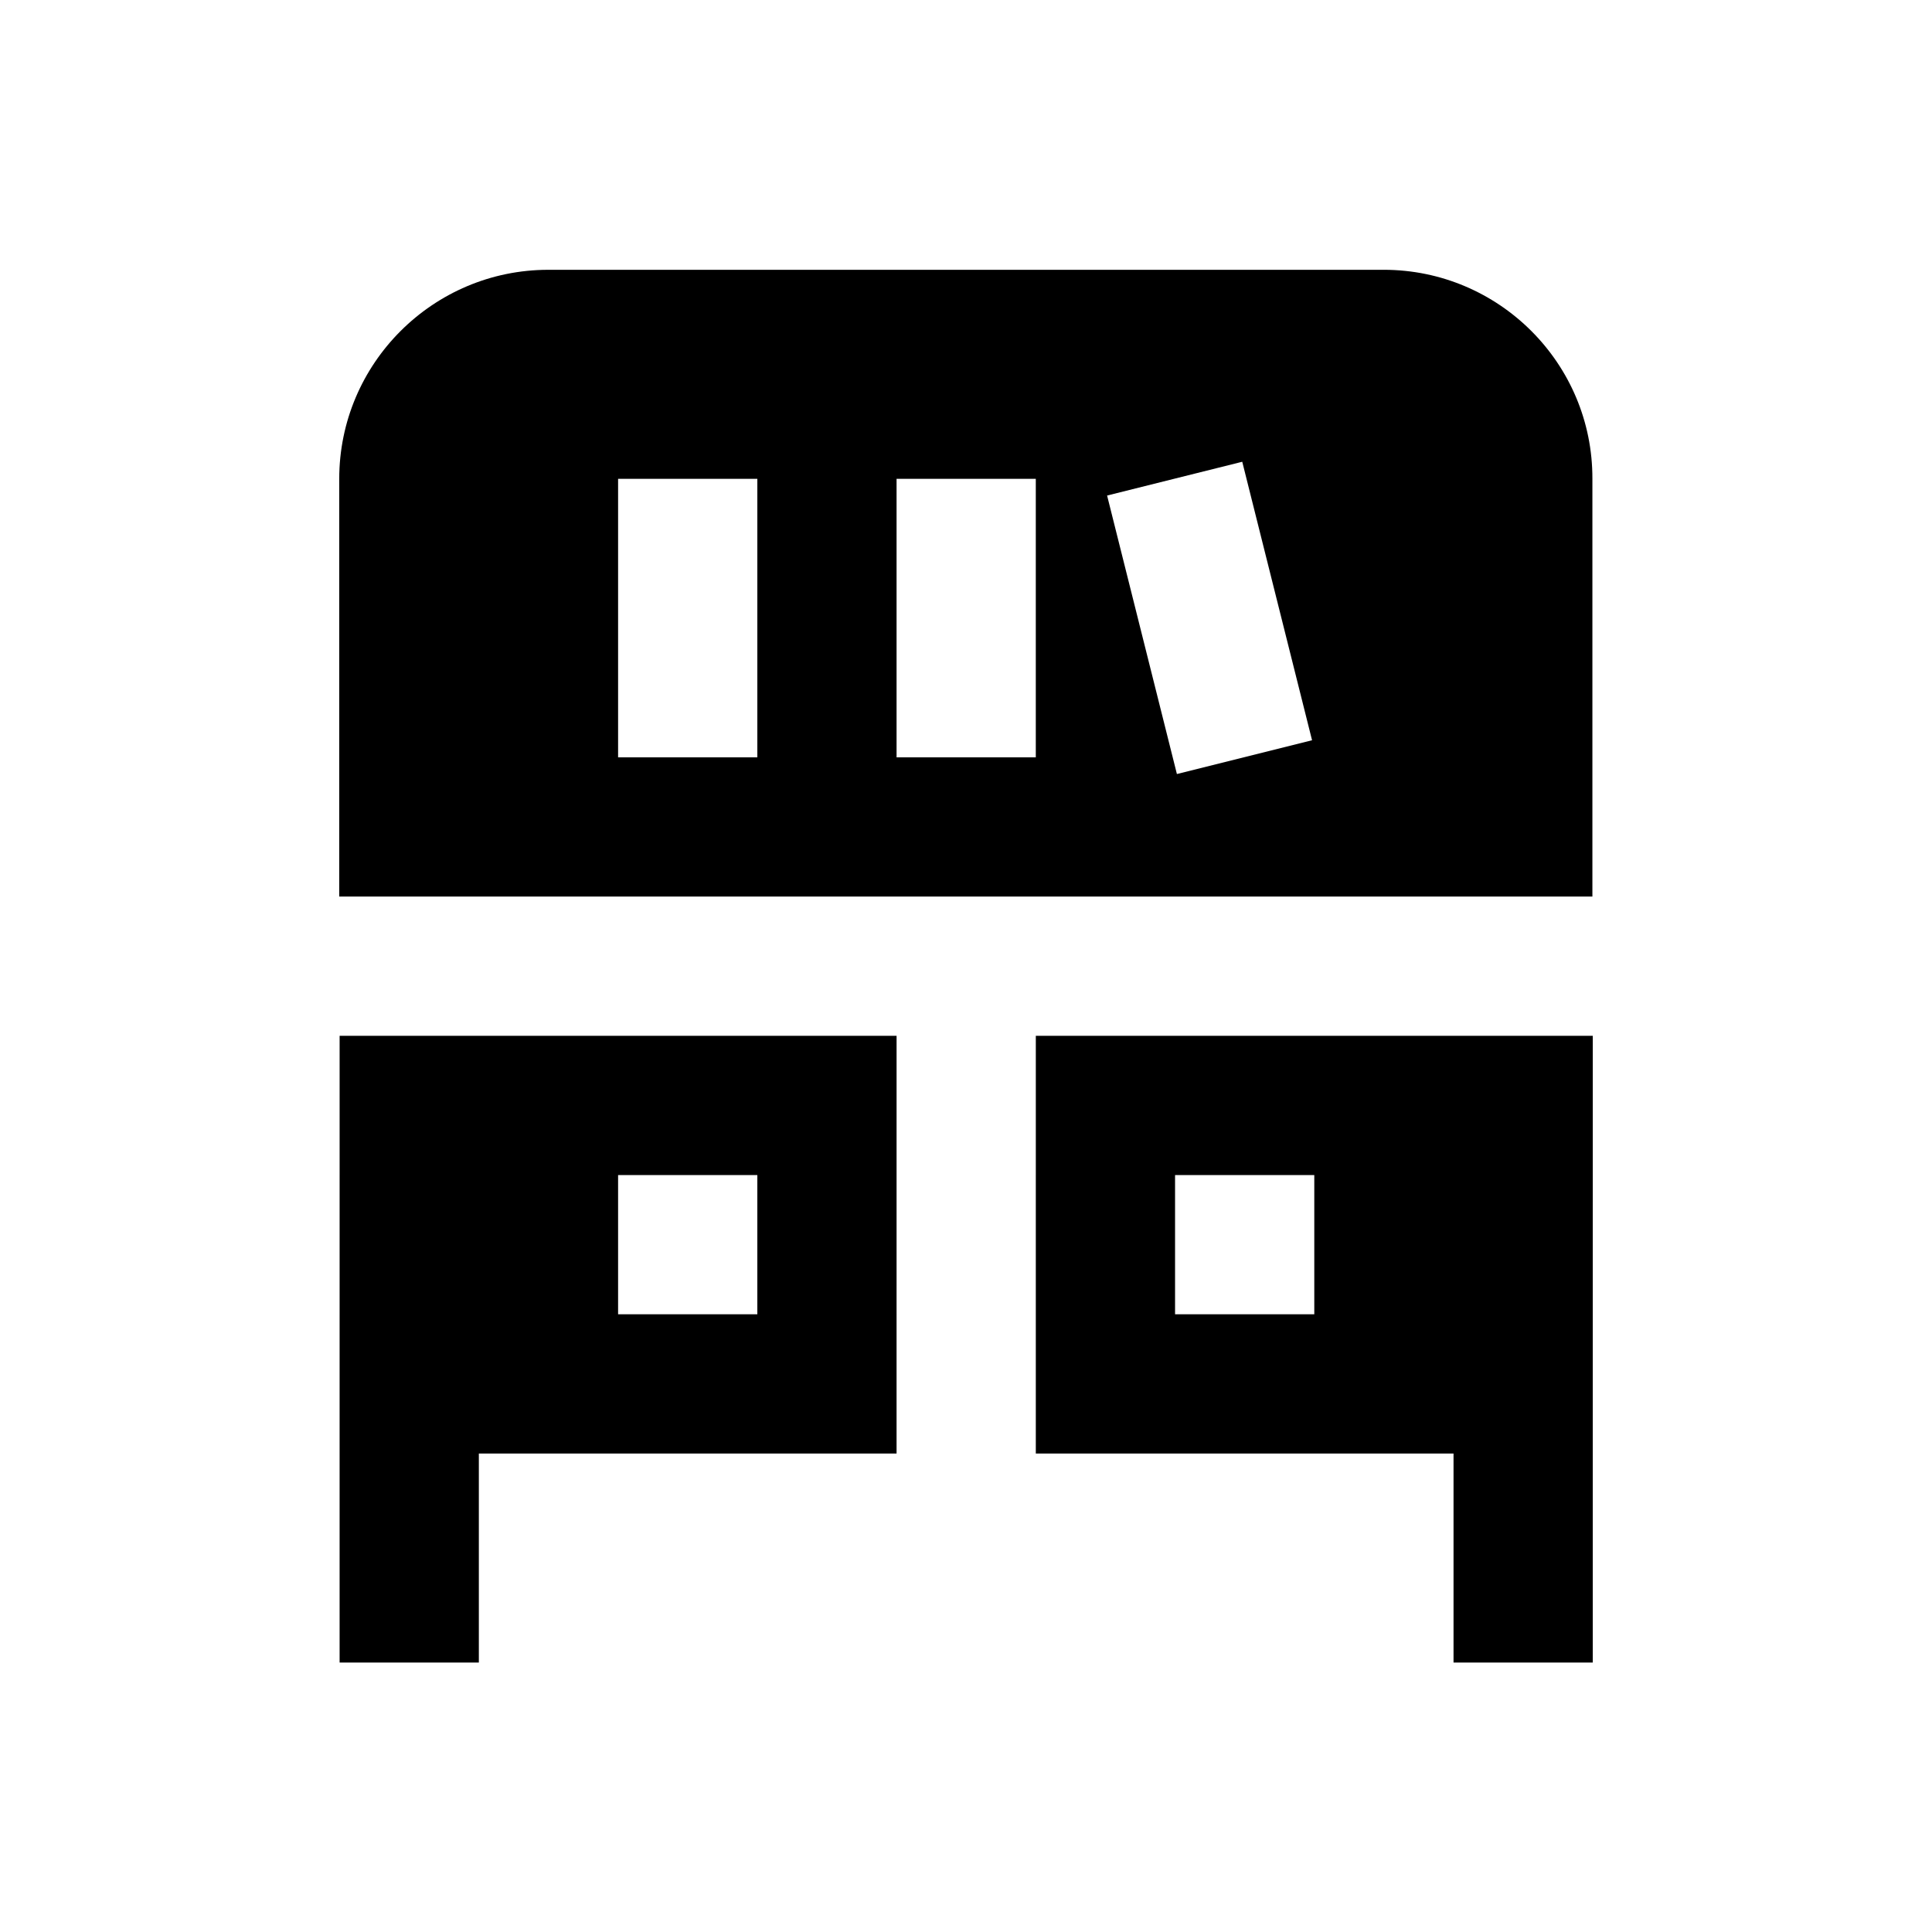
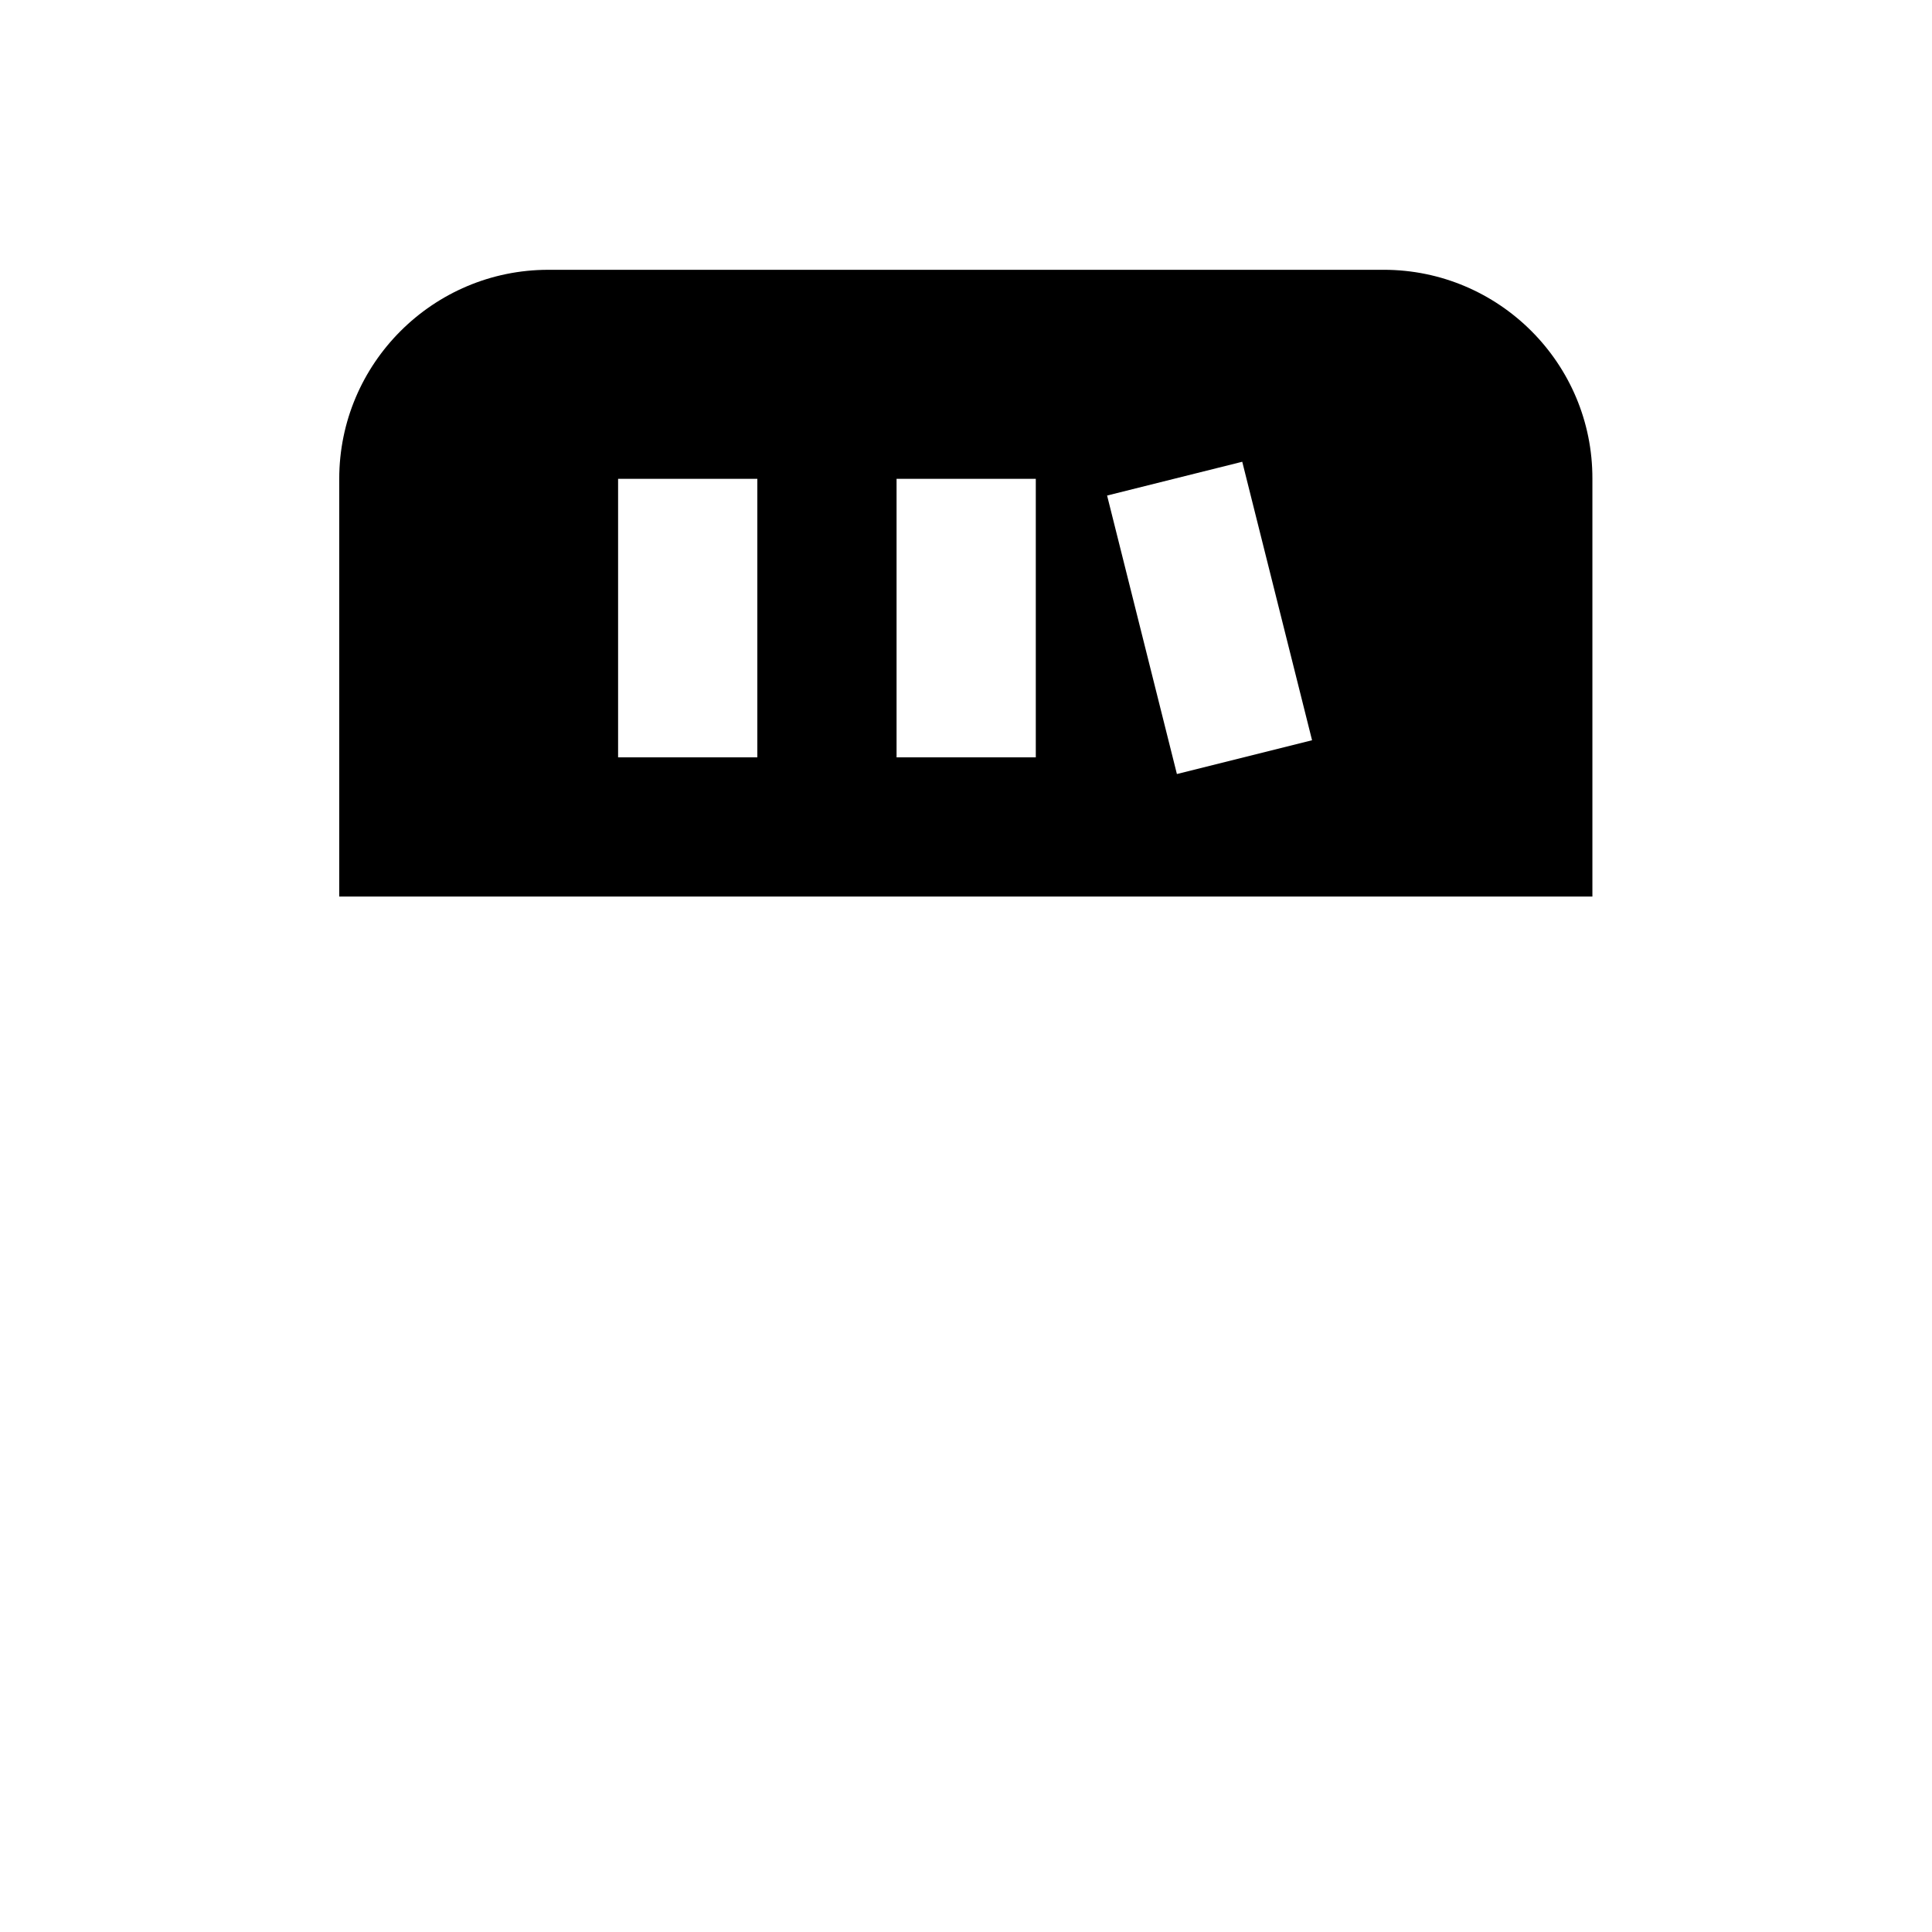
<svg xmlns="http://www.w3.org/2000/svg" fill="#000000" width="800px" height="800px" version="1.1" viewBox="144 144 512 512">
  <g>
    <path d="m510.7 215.5h-221.4c-30.504 0-55.398 24.797-55.398 55.398v110.7h332.1v-110.7c0.098-30.605-24.797-55.402-55.301-55.402zm-166 129.2h-36.898v-73.801h36.898zm73.797 0h-36.898v-73.801h36.898zm37.395 4.426-18.5-73.801 35.816-8.953 18.5 73.801z" />
-     <path d="m418.5 529.2h110.7v55.398h36.898v-55.398l0.004-110.7h-147.6zm36.902-73.801h36.898v36.898h-36.898z" />
-     <path d="m234 529.2v55.398h36.898v-55.398h110.7l0.004-110.7h-147.6zm73.801-73.801h36.898v36.898h-36.898z" />
  </g>
</svg>